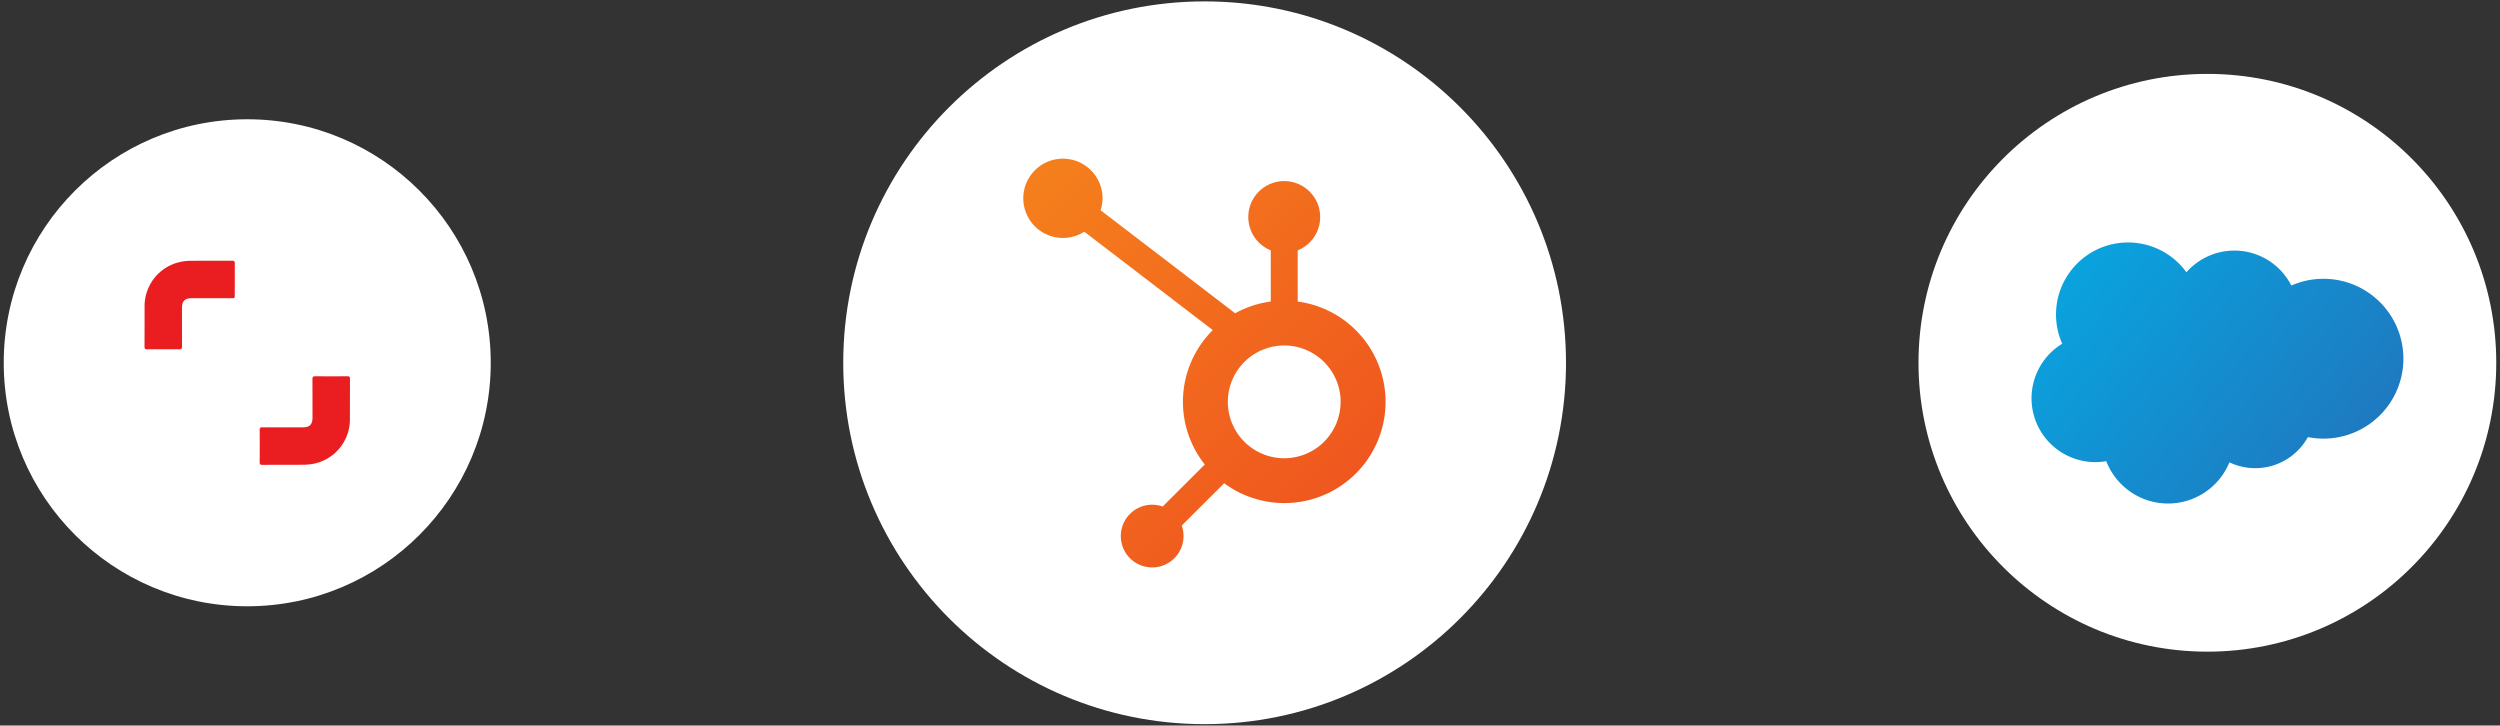
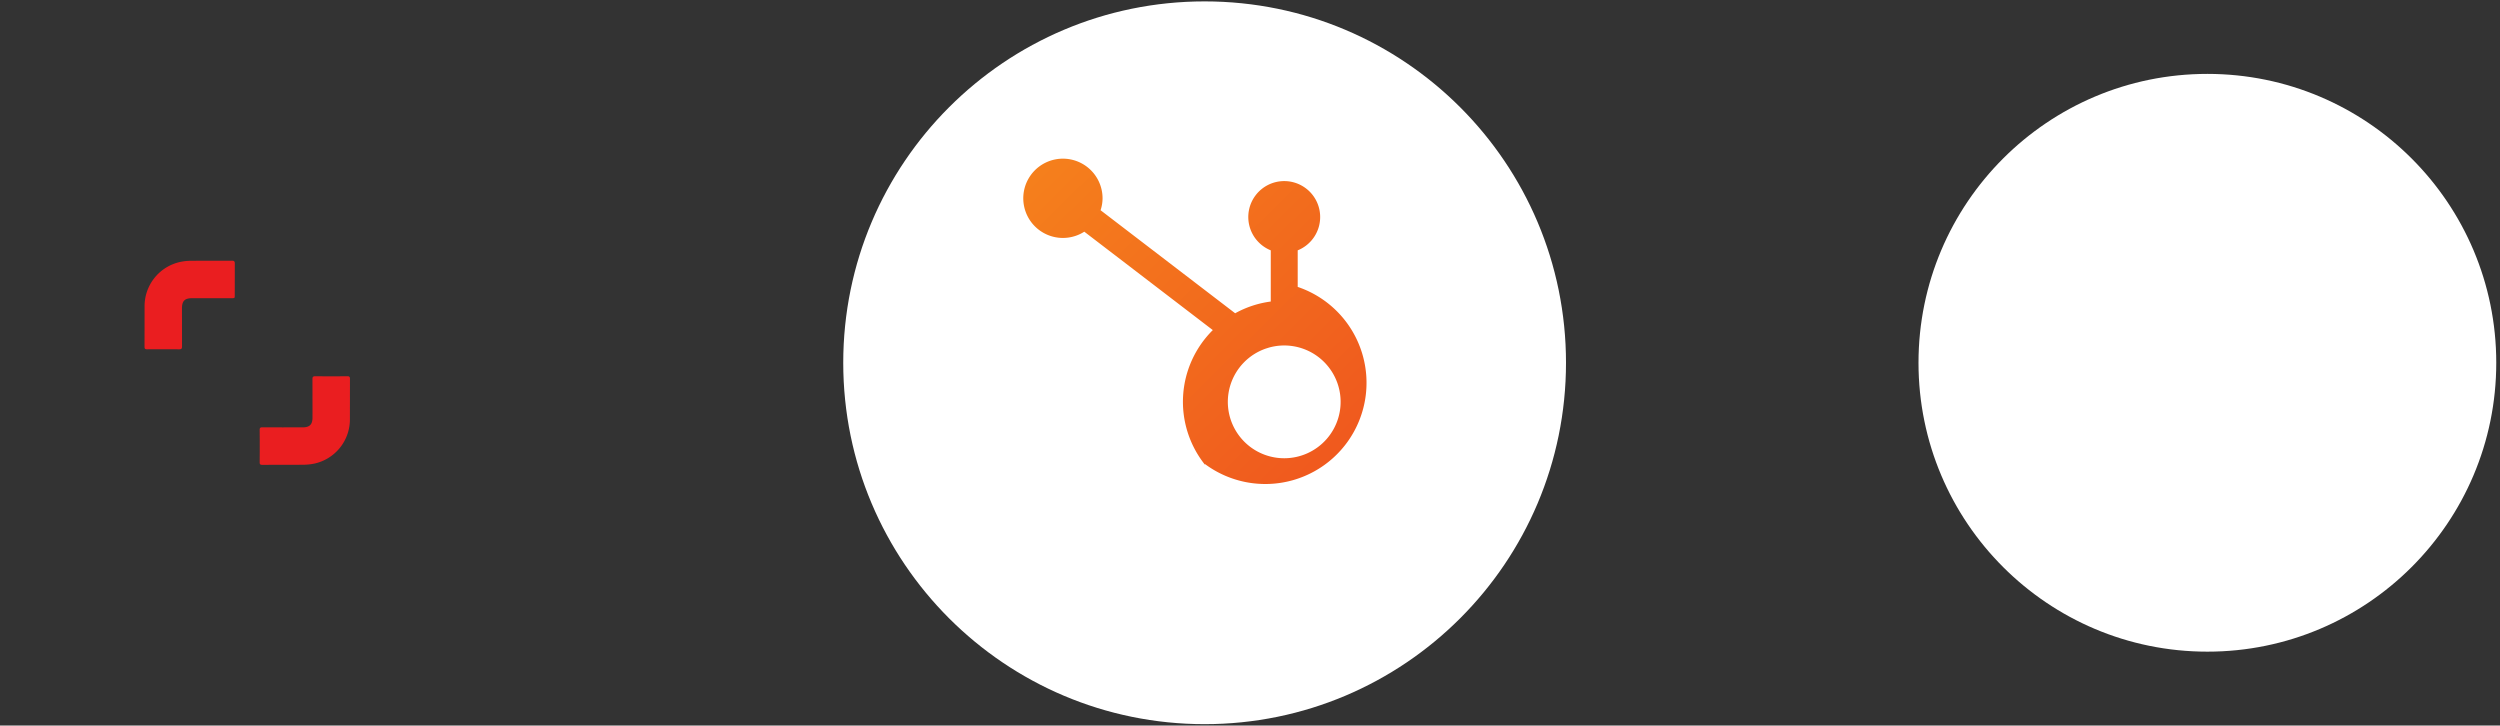
<svg xmlns="http://www.w3.org/2000/svg" viewBox="0 0 317 92">
  <rect x="0" y="0" width="317" height="92" fill="#333333" stroke="none" />
  <defs>
    <linearGradient id="A" x1="20.104" y1="35.031" x2="42.365" y2="56.757" gradientUnits="userSpaceOnUse">
      <stop offset="0" stop-color="#ea1e20" />
    </linearGradient>
    <linearGradient id="B" x1="130.678" y1="22.99" x2="177.87" y2="71.072" gradientUnits="userSpaceOnUse">
      <stop offset="0" stop-color="#f57f1c" />
      <stop offset="1" stop-color="#ee4e1f" />
    </linearGradient>
    <linearGradient id="C" x1="262.016" y1="31.756" x2="297.191" y2="60.65" gradientUnits="userSpaceOnUse">
      <stop offset="0" stop-color="#08a5e0" />
      <stop offset="1" stop-color="#1f78bf" />
    </linearGradient>
  </defs>
-   <circle cx="31.35" cy="46" r="30.876" fill="#fff" />
  <path d="M18.331 41.181l-.006 2.779c-.004.265.082.334.338.332q2.025-.017 4.05.001c.283.003.369-.077.367-.364l-.006-4.848c0-.914.355-1.269 1.271-1.269q2.513-.002 5.026-.001c.395 0 .396-.001.396-.38l.007-3.991c.003-.297-.076-.386-.378-.383-1.705.014-3.41-.003-5.114.013a6.454 6.454 0 0 0-1.436.145 5.74 5.74 0 0 0-4.514 5.69l-.001 2.276zM36.17 58.937l2.217-.006a7.304 7.304 0 0 0 1.465-.145 5.731 5.731 0 0 0 4.515-5.688l.008-5.055c.002-.261-.076-.337-.336-.334q-2.025.018-4.05 0c-.28-.003-.372.071-.369.361l.006 4.848c0 .916-.354 1.271-1.269 1.271-1.695.001-3.39.004-5.085-.004-.245-.001-.348.049-.346.324q.02 2.054 0 4.109c-.003.275.1.327.346.324l2.897-.005z" fill="url(#A)" />
  <circle cx="152.746" cy="46" r="45.823" fill="#fff" />
-   <path d="M164.549 38.235v-6.491a4.557 4.557 0 1 0-3.416 0v6.49a12.744 12.744 0 0 0-4.514 1.489l-17.065-13.066a4.949 4.949 0 0 0 .25-1.485 5.026 5.026 0 1 0-2.316 4.206l16.296 12.477a12.8 12.8 0 0 0-1.017 17.043l-5.338 5.329a3.875 3.875 0 0 0-1.273-.23 3.977 3.977 0 1 0 3.687 2.647l5.38-5.372a12.833 12.833 0 1 0 9.326-23.037zm-1.708 19.87a7.148 7.148 0 0 1-2.321-13.91l.393-.123a7.149 7.149 0 1 1 1.928 14.033z" fill="url(#B)" />
+   <path d="M164.549 38.235v-6.491a4.557 4.557 0 1 0-3.416 0v6.49a12.744 12.744 0 0 0-4.514 1.489l-17.065-13.066a4.949 4.949 0 0 0 .25-1.485 5.026 5.026 0 1 0-2.316 4.206l16.296 12.477a12.8 12.8 0 0 0-1.017 17.043l-5.338 5.329l5.38-5.372a12.833 12.833 0 1 0 9.326-23.037zm-1.708 19.87a7.148 7.148 0 0 1-2.321-13.91l.393-.123a7.149 7.149 0 1 1 1.928 14.033z" fill="url(#B)" />
  <circle cx="279.896" cy="46" r="36.63" fill="#fff" />
-   <path d="M294.619 35.351a10.095 10.095 0 0 0-4.079.857 8.095 8.095 0 0 0-13.302-1.682 9.134 9.134 0 0 0-15.749 9.06 8.094 8.094 0 0 0 5.586 14.892 8.402 8.402 0 0 0 15.613.143 7.613 7.613 0 0 0 9.95-3.198 10.134 10.134 0 1 0 1.981-20.073z" fill="url(#C)" />
</svg>